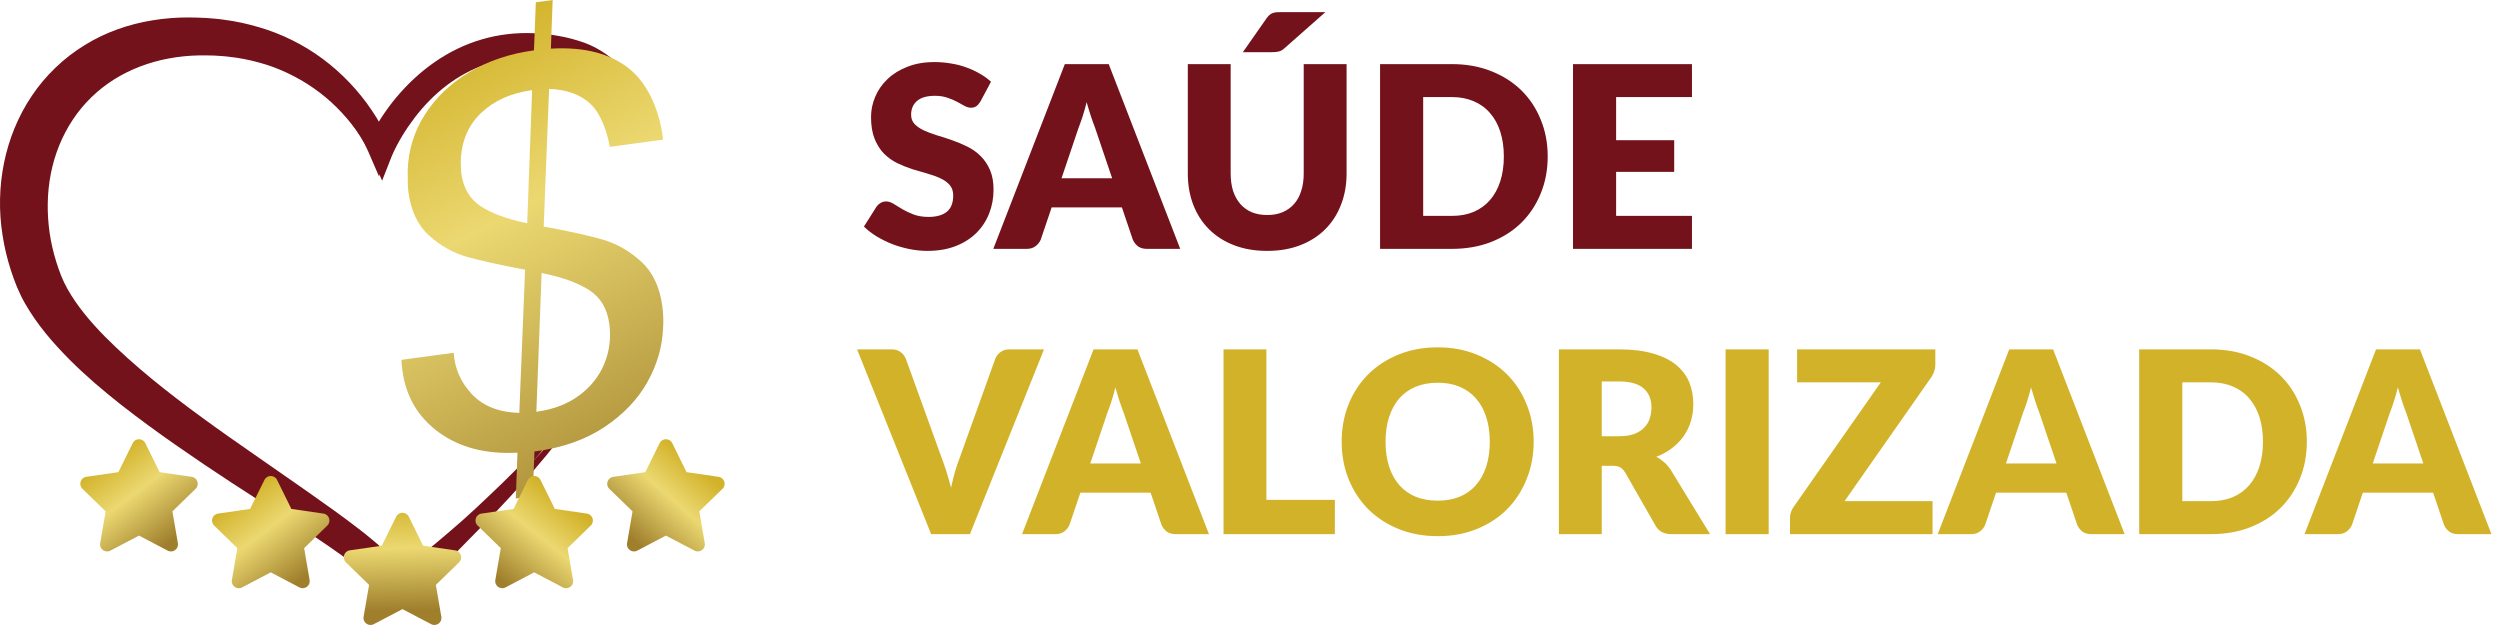
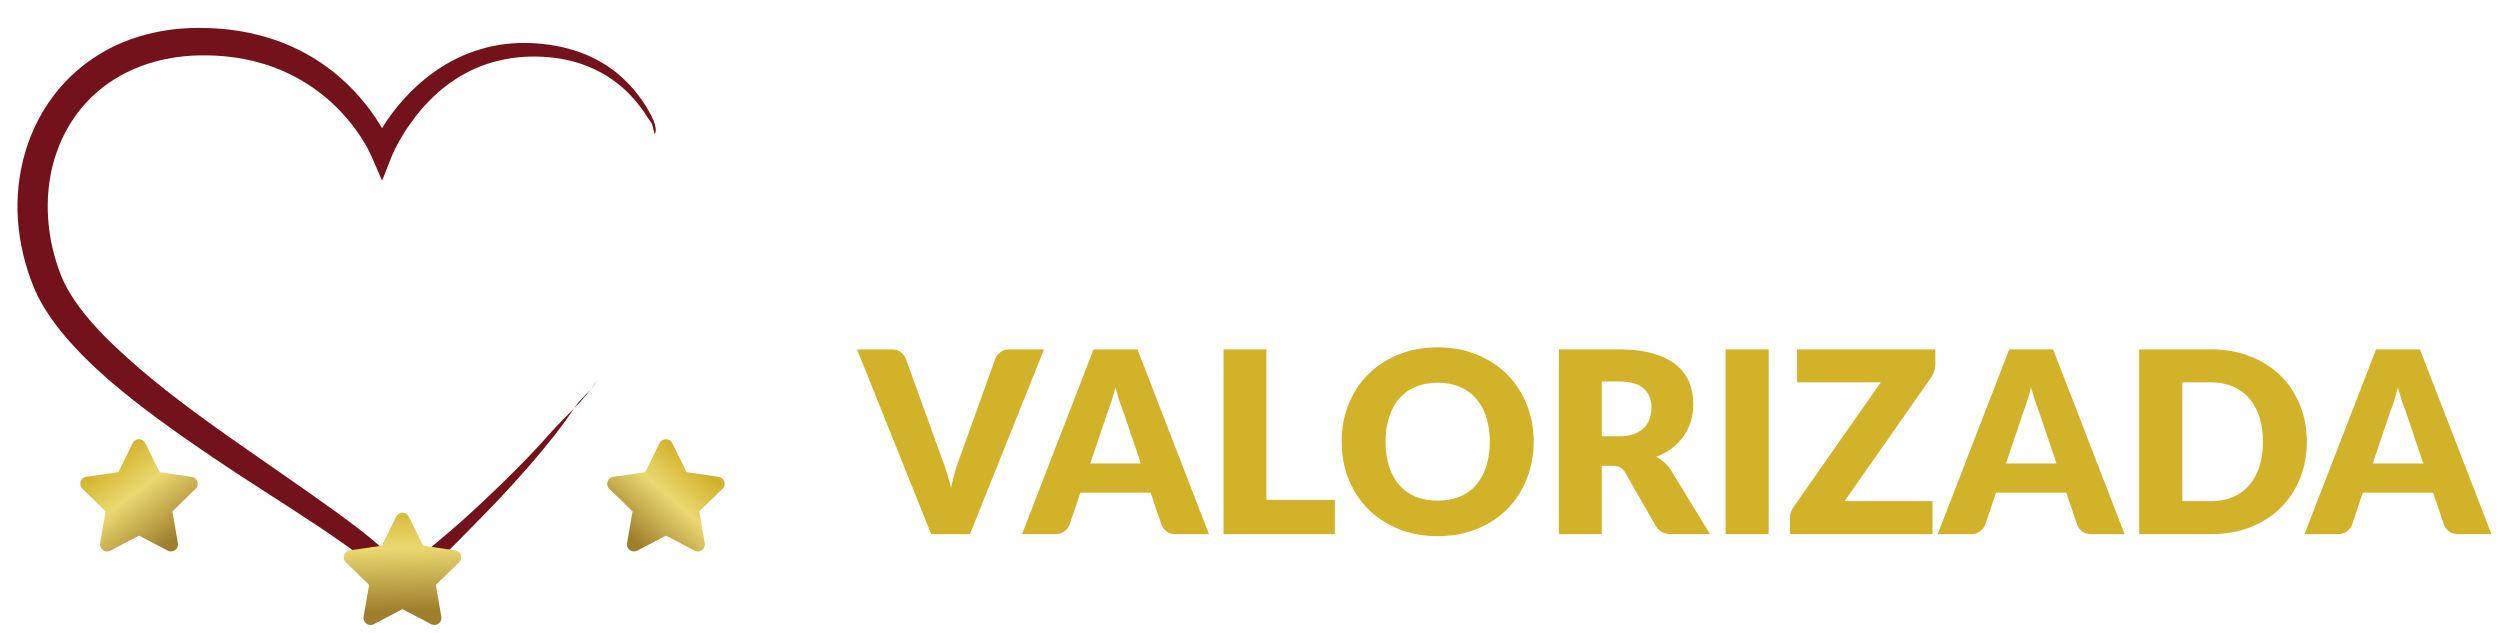
<svg xmlns="http://www.w3.org/2000/svg" width="221" height="56" viewBox="0 0 221 56" fill="none">
-   <path d="M58.021 11.71C58.021 11.71 58.021 10.308 57.712 9.707C57.033 8.385 56.367 7.174 55.243 6.163C54.126 5.146 53.058 4.274 51.62 3.763C50.901 3.516 50.163 3.307 49.413 3.183C48.663 3.042 47.91 2.968 47.148 2.934C45.623 2.872 44.071 3.045 42.587 3.485C41.099 3.917 39.688 4.61 38.417 5.494C37.142 6.376 36.01 7.445 35.022 8.625C34.525 9.214 34.075 9.84 33.658 10.487C33.448 10.81 33.251 11.14 33.059 11.479C32.964 11.649 32.871 11.821 32.782 11.994C32.689 12.175 32.609 12.333 32.513 12.551L34.393 12.567C34.275 12.268 34.17 12.049 34.053 11.8C33.936 11.562 33.812 11.325 33.686 11.094C33.433 10.632 33.158 10.185 32.862 9.75C32.279 8.878 31.615 8.061 30.893 7.3C29.445 5.778 27.729 4.487 25.828 3.553C24.881 3.082 23.89 2.693 22.878 2.401C21.866 2.105 20.832 1.874 19.792 1.744C19.273 1.661 18.748 1.633 18.227 1.587C17.705 1.565 17.184 1.541 16.659 1.541C15.607 1.541 14.551 1.621 13.499 1.793C11.4 2.129 9.323 2.847 7.481 3.991C5.635 5.125 4.027 6.662 2.82 8.462C0.382 12.065 -0.445 16.582 0.222 20.773C0.382 21.824 0.629 22.859 0.953 23.867C1.114 24.372 1.299 24.866 1.496 25.362C1.712 25.879 1.953 26.375 2.225 26.847C3.308 28.736 4.684 30.311 6.126 31.768C7.573 33.223 9.119 34.532 10.7 35.778C12.283 37.019 13.903 38.197 15.539 39.34C17.174 40.483 18.826 41.593 20.486 42.68L25.473 45.904C27.128 46.979 28.773 48.061 30.356 49.198C31.146 49.768 31.927 50.341 32.652 50.955C33.016 51.26 33.365 51.574 33.683 51.901C34.001 52.224 34.288 52.566 34.488 52.896L34.994 53.734L35.695 53.155C36.571 52.428 37.361 51.697 38.167 50.948C38.963 50.2 39.738 49.429 40.506 48.656C42.025 47.09 43.58 45.568 45.049 43.959C46.525 42.357 47.963 40.72 49.305 39.004C49.975 38.144 50.623 37.269 51.225 36.36C51.83 35.454 52.398 34.523 52.873 33.55C51.762 35.414 50.407 37.112 48.975 38.73C47.549 40.357 46.034 41.901 44.484 43.411C42.923 44.908 41.361 46.406 39.707 47.802C38.889 48.508 38.056 49.198 37.226 49.882C36.399 50.56 35.547 51.25 34.71 51.861L35.917 52.116C35.63 51.583 35.288 51.155 34.933 50.751C34.578 50.35 34.207 49.984 33.831 49.636C33.075 48.936 32.297 48.292 31.504 47.673C29.914 46.443 28.288 45.291 26.665 44.15L21.791 40.754C20.171 39.63 18.554 38.502 16.971 37.343C13.804 35.032 10.724 32.597 8.03 29.892C6.7 28.533 5.471 27.081 4.598 25.525C4.379 25.137 4.194 24.742 4.03 24.345C3.864 23.919 3.703 23.485 3.57 23.047C3.296 22.172 3.089 21.275 2.956 20.369C2.697 18.561 2.719 16.718 3.064 14.943C3.41 13.168 4.092 11.467 5.083 9.975C6.07 8.481 7.379 7.214 8.897 6.262C10.419 5.313 12.141 4.672 13.94 4.342C14.841 4.176 15.761 4.086 16.69 4.068C17.153 4.058 17.625 4.074 18.091 4.083C18.554 4.12 19.023 4.132 19.483 4.2C20.409 4.296 21.319 4.484 22.208 4.727C23.1 4.968 23.967 5.291 24.8 5.686C26.467 6.471 28.007 7.531 29.322 8.841C29.979 9.494 30.59 10.2 31.13 10.958C31.402 11.334 31.658 11.722 31.893 12.12C32.01 12.317 32.121 12.521 32.229 12.721C32.331 12.915 32.442 13.143 32.51 13.3L33.498 15.578L34.389 13.316C34.436 13.195 34.513 13.026 34.584 12.878C34.655 12.724 34.732 12.57 34.812 12.419C34.97 12.114 35.139 11.812 35.318 11.513C35.673 10.918 36.068 10.345 36.488 9.79C37.331 8.687 38.306 7.682 39.405 6.844C40.503 6.006 41.728 5.334 43.037 4.887C44.346 4.441 45.734 4.203 47.142 4.176C47.842 4.163 48.555 4.194 49.253 4.283C49.956 4.357 50.645 4.508 51.321 4.699C52.669 5.1 53.663 5.901 54.781 6.78C55.904 7.649 56.642 8.635 57.404 9.861C57.712 10.786 57.558 10.323 58.021 11.71Z" fill="#73121A" />
  <path d="M57.867 11.864C57.867 11.864 58.23 11.514 57.583 10.241C56.929 8.969 56.047 7.801 54.966 6.828C53.891 5.849 52.599 5.096 51.215 4.604C50.523 4.366 49.814 4.165 49.092 4.046C48.37 3.91 47.646 3.838 46.912 3.806C45.445 3.747 43.951 3.913 42.523 4.337C41.091 4.752 39.734 5.419 38.511 6.27C37.284 7.119 36.194 8.148 35.244 9.284C34.766 9.85 34.332 10.452 33.931 11.075C33.729 11.386 33.539 11.704 33.355 12.03C33.263 12.193 33.174 12.359 33.088 12.525C32.999 12.7 32.922 12.851 32.83 13.062L34.638 13.077C34.525 12.789 34.424 12.578 34.311 12.338C34.199 12.11 34.08 11.882 33.958 11.659C33.715 11.214 33.45 10.784 33.165 10.366C32.604 9.527 31.965 8.741 31.27 8.008C29.878 6.543 28.226 5.301 26.397 4.402C25.485 3.948 24.532 3.575 23.558 3.293C22.584 3.008 21.589 2.786 20.588 2.661C20.089 2.581 19.584 2.554 19.082 2.51C18.58 2.489 18.078 2.465 17.574 2.465C16.561 2.465 15.545 2.542 14.533 2.709C12.513 3.032 10.514 3.723 8.741 4.823C6.966 5.914 5.418 7.394 4.257 9.126C1.911 12.593 1.115 16.941 1.757 20.974C1.911 21.986 2.149 22.982 2.46 23.952C2.615 24.438 2.793 24.913 2.983 25.39C3.191 25.889 3.423 26.366 3.684 26.82C4.726 28.638 6.051 30.153 7.438 31.556C8.831 32.956 10.318 34.216 11.839 35.414C13.363 36.61 14.922 37.742 16.496 38.843C18.07 39.943 19.658 41.011 21.256 42.058L26.055 45.16C27.647 46.195 29.23 47.236 30.754 48.33C31.514 48.879 32.265 49.43 32.963 50.021C33.313 50.314 33.649 50.617 33.955 50.931C34.261 51.242 34.537 51.572 34.73 51.889L35.217 52.696L35.891 52.138C36.735 51.438 37.495 50.735 38.27 50.015C39.036 49.294 39.782 48.553 40.521 47.808C41.982 46.302 43.479 44.837 44.893 43.288C46.312 41.746 47.696 40.171 48.988 38.52C49.633 37.692 50.256 36.85 50.835 35.975C51.417 35.103 52.317 34.527 52.775 33.59C51.705 35.384 50.048 36.699 48.67 38.256C47.298 39.822 45.84 41.307 44.349 42.761C42.847 44.202 41.344 45.643 39.752 46.987C38.965 47.666 38.163 48.33 37.364 48.989C36.568 49.641 35.749 50.305 34.944 50.892L36.105 51.139C35.829 50.626 35.499 50.213 35.158 49.825C34.816 49.439 34.46 49.086 34.098 48.751C33.37 48.078 32.622 47.458 31.858 46.862C30.329 45.679 28.764 44.57 27.202 43.472L22.512 40.204C20.953 39.122 19.397 38.036 17.874 36.921C14.827 34.697 11.863 32.354 9.27 29.75C7.99 28.442 6.808 27.045 5.968 25.547C5.757 25.174 5.579 24.794 5.421 24.412C5.261 24.002 5.106 23.584 4.979 23.163C4.714 22.321 4.515 21.458 4.388 20.586C4.138 18.845 4.159 17.072 4.492 15.363C4.824 13.655 5.481 12.018 6.434 10.582C7.384 9.144 8.643 7.925 10.105 7.009C11.569 6.095 13.226 5.479 14.957 5.161C15.824 5.001 16.709 4.915 17.603 4.897C18.049 4.888 18.503 4.903 18.952 4.912C19.397 4.948 19.849 4.96 20.291 5.025C21.182 5.117 22.058 5.298 22.913 5.532C23.772 5.763 24.606 6.075 25.408 6.454C27.012 7.21 28.494 8.231 29.759 9.491C30.391 10.12 30.979 10.799 31.499 11.529C31.76 11.89 32.007 12.264 32.233 12.647C32.345 12.836 32.452 13.032 32.556 13.225C32.654 13.412 32.761 13.631 32.827 13.783L33.777 15.974L34.635 13.797C34.68 13.682 34.754 13.519 34.822 13.376C34.891 13.228 34.965 13.08 35.042 12.934C35.193 12.641 35.357 12.35 35.529 12.062C35.87 11.49 36.251 10.938 36.655 10.405C37.465 9.343 38.404 8.376 39.461 7.569C40.518 6.763 41.697 6.116 42.956 5.686C44.216 5.256 45.552 5.028 46.906 5.001C47.58 4.989 48.266 5.019 48.938 5.105C49.615 5.176 50.277 5.321 50.927 5.505C52.225 5.891 53.464 6.496 54.539 7.341C55.62 8.177 56.537 9.239 57.271 10.419C57.69 11.094 57.534 10.497 57.867 11.864Z" fill="#73121A" />
-   <path d="M52.248 9.232C51.352 8.369 50.115 7.913 48.541 7.862L48.064 20.027C50.337 20.443 52.085 20.829 53.31 21.189C54.531 21.548 55.653 22.192 56.675 23.118C57.696 24.046 58.321 25.365 58.55 27.07C58.64 27.747 58.661 28.401 58.614 29.03C58.543 30.68 58.078 32.267 57.219 33.793C56.363 35.319 55.103 36.636 53.441 37.746C51.779 38.855 49.764 39.57 47.39 39.891L47.246 39.91L47.089 43.866L45.599 44.067L45.743 40.015C42.956 40.162 40.641 39.565 38.799 38.223C36.955 36.882 35.879 35.053 35.569 32.732C35.513 32.314 35.487 32.005 35.492 31.808L40.107 31.185C40.198 32.584 40.736 33.804 41.722 34.852C42.712 35.9 44.105 36.45 45.907 36.5L46.417 23.84C44.173 23.423 42.452 23.04 41.245 22.694C40.042 22.349 38.939 21.727 37.938 20.829C36.939 19.931 36.326 18.645 36.102 16.969C36.054 16.614 36.033 15.978 36.042 15.059C36.097 13.28 36.602 11.639 37.56 10.132C38.517 8.626 39.825 7.375 41.488 6.38C43.15 5.385 45.052 4.743 47.202 4.452L47.367 0.201L48.856 0L48.698 4.3C51.675 4.128 54.009 4.738 55.698 6.135C57.385 7.529 58.367 10.017 58.614 12.345L53.901 12.981C53.707 11.761 53.143 10.095 52.244 9.232H52.248ZM40.777 15.305C40.954 16.627 41.533 17.607 42.516 18.244C43.499 18.882 44.86 19.379 46.605 19.733L47.04 7.968C45.18 8.22 43.679 8.891 42.537 9.979C41.392 11.067 40.79 12.486 40.732 14.23C40.736 14.755 40.751 15.114 40.777 15.307V15.305ZM52.071 25.636C51.051 24.986 49.655 24.486 47.879 24.135L47.414 36.396L47.461 36.39C48.935 36.19 50.185 35.709 51.208 34.949C52.233 34.189 52.97 33.252 53.427 32.141C53.88 31.03 54.027 29.863 53.864 28.639C53.683 27.287 53.084 26.286 52.068 25.636H52.071Z" fill="url(#paint0_linear_2_405)" />
  <path d="M11.732 39.173L10.465 41.739L7.63 42.152C7.122 42.225 6.918 42.851 7.287 43.209L9.338 45.205L8.852 48.024C8.765 48.534 9.303 48.916 9.753 48.677L12.289 47.346L14.825 48.677C15.275 48.914 15.813 48.534 15.726 48.024L15.241 45.205L17.292 43.209C17.66 42.851 17.457 42.225 16.948 42.152L14.113 41.739L12.846 39.173C12.619 38.716 11.961 38.71 11.732 39.173Z" fill="url(#paint1_linear_2_405)" />
-   <path d="M23.377 42.423L22.109 44.989L19.274 45.402C18.766 45.475 18.562 46.101 18.931 46.459L20.982 48.455L20.497 51.274C20.41 51.784 20.947 52.166 21.397 51.927L23.933 50.596L26.47 51.927C26.92 52.164 27.457 51.784 27.37 51.274L26.885 48.455L28.936 46.459C29.305 46.101 29.101 45.475 28.593 45.402L25.758 44.989L24.49 42.423C24.263 41.966 23.606 41.96 23.377 42.423Z" fill="url(#paint2_linear_2_405)" />
  <path d="M35.021 45.673L33.754 48.239L30.919 48.651C30.41 48.725 30.207 49.351 30.575 49.709L32.627 51.705L32.141 54.524C32.054 55.034 32.592 55.416 33.042 55.177L35.578 53.846L38.114 55.177C38.565 55.414 39.102 55.034 39.015 54.524L38.529 51.705L40.581 49.709C40.949 49.351 40.746 48.725 40.237 48.651L37.402 48.239L36.135 45.673C35.908 45.216 35.25 45.21 35.021 45.673Z" fill="url(#paint3_linear_2_405)" />
-   <path d="M46.666 42.423L45.398 44.989L42.563 45.402C42.055 45.475 41.851 46.101 42.22 46.459L44.271 48.455L43.786 51.274C43.699 51.784 44.236 52.166 44.686 51.927L47.223 50.596L49.759 51.927C50.209 52.164 50.746 51.784 50.659 51.274L50.174 48.455L52.225 46.459C52.594 46.101 52.39 45.475 51.882 45.402L49.047 44.989L47.779 42.423C47.553 41.966 46.895 41.96 46.666 42.423Z" fill="url(#paint4_linear_2_405)" />
  <path d="M58.31 39.173L57.043 41.739L54.208 42.152C53.7 42.225 53.496 42.851 53.864 43.209L55.916 45.205L55.431 48.024C55.343 48.534 55.881 48.916 56.331 48.677L58.867 47.346L61.403 48.677C61.853 48.914 62.391 48.534 62.304 48.024L61.819 45.205L63.87 43.209C64.238 42.851 64.035 42.225 63.526 42.152L60.691 41.739L59.424 39.173C59.197 38.716 58.539 38.71 58.31 39.173Z" fill="url(#paint5_linear_2_405)" />
-   <path d="M86.663 8.985C86.551 9.164 86.431 9.299 86.304 9.389C86.184 9.478 86.028 9.523 85.833 9.523C85.661 9.523 85.475 9.471 85.273 9.366C85.078 9.254 84.854 9.131 84.6 8.996C84.353 8.862 84.07 8.742 83.748 8.638C83.427 8.525 83.061 8.469 82.65 8.469C81.94 8.469 81.409 8.623 81.058 8.929C80.714 9.228 80.542 9.635 80.542 10.151C80.542 10.48 80.647 10.752 80.856 10.969C81.065 11.186 81.338 11.373 81.674 11.53C82.018 11.687 82.407 11.832 82.84 11.967C83.281 12.094 83.73 12.24 84.185 12.404C84.641 12.561 85.086 12.748 85.519 12.965C85.96 13.181 86.349 13.458 86.685 13.794C87.029 14.13 87.305 14.541 87.515 15.027C87.724 15.506 87.829 16.085 87.829 16.765C87.829 17.52 87.698 18.226 87.436 18.884C87.175 19.541 86.794 20.117 86.293 20.61C85.8 21.096 85.187 21.481 84.454 21.765C83.73 22.041 82.904 22.179 81.977 22.179C81.469 22.179 80.949 22.127 80.419 22.022C79.896 21.918 79.387 21.772 78.894 21.585C78.401 21.391 77.938 21.163 77.504 20.901C77.071 20.64 76.693 20.348 76.372 20.027L77.493 18.256C77.583 18.129 77.698 18.024 77.84 17.942C77.99 17.852 78.15 17.807 78.322 17.807C78.547 17.807 78.771 17.878 78.995 18.02C79.227 18.162 79.485 18.319 79.769 18.491C80.06 18.663 80.393 18.82 80.766 18.962C81.14 19.104 81.581 19.175 82.089 19.175C82.777 19.175 83.311 19.026 83.692 18.727C84.073 18.42 84.264 17.938 84.264 17.28C84.264 16.899 84.159 16.589 83.95 16.35C83.741 16.111 83.464 15.913 83.12 15.756C82.784 15.599 82.399 15.461 81.966 15.341C81.532 15.222 81.088 15.091 80.632 14.949C80.176 14.799 79.731 14.62 79.298 14.411C78.864 14.194 78.476 13.914 78.132 13.57C77.796 13.219 77.523 12.785 77.314 12.27C77.104 11.746 77 11.104 77 10.341C77 9.729 77.123 9.131 77.37 8.548C77.616 7.965 77.979 7.445 78.457 6.99C78.935 6.534 79.522 6.171 80.217 5.902C80.912 5.626 81.708 5.487 82.605 5.487C83.105 5.487 83.591 5.529 84.062 5.611C84.54 5.686 84.993 5.801 85.418 5.958C85.844 6.108 86.24 6.291 86.607 6.508C86.98 6.717 87.313 6.956 87.604 7.225L86.663 8.985ZM98.313 15.756L96.799 11.283C96.687 10.999 96.567 10.666 96.441 10.285C96.313 9.897 96.186 9.478 96.059 9.03C95.947 9.486 95.828 9.908 95.701 10.297C95.574 10.685 95.454 11.021 95.342 11.306L93.84 15.756H98.313ZM104.332 22H101.395C101.067 22 100.801 21.925 100.599 21.776C100.398 21.619 100.244 21.421 100.14 21.182L99.176 18.334H92.965L92.001 21.182C91.919 21.391 91.77 21.581 91.553 21.753C91.344 21.918 91.082 22 90.768 22H87.809L94.131 5.667H98.01L104.332 22ZM112.02 19.007C112.528 19.007 112.98 18.925 113.376 18.76C113.78 18.588 114.12 18.346 114.397 18.032C114.673 17.718 114.882 17.337 115.024 16.888C115.174 16.432 115.248 15.917 115.248 15.341V5.667H119.038V15.341C119.038 16.343 118.873 17.262 118.544 18.099C118.223 18.936 117.76 19.657 117.154 20.262C116.549 20.868 115.813 21.339 114.946 21.675C114.079 22.011 113.104 22.179 112.02 22.179C110.929 22.179 109.95 22.011 109.083 21.675C108.216 21.339 107.48 20.868 106.874 20.262C106.269 19.657 105.806 18.936 105.484 18.099C105.163 17.262 105.002 16.343 105.002 15.341V5.667H108.791V15.33C108.791 15.905 108.862 16.421 109.004 16.877C109.154 17.325 109.367 17.71 109.643 18.032C109.92 18.346 110.256 18.588 110.652 18.76C111.056 18.925 111.512 19.007 112.02 19.007ZM117.165 1.071L113.545 4.266C113.455 4.348 113.369 4.411 113.287 4.456C113.204 4.501 113.119 4.535 113.029 4.557C112.939 4.579 112.842 4.594 112.737 4.602C112.64 4.609 112.528 4.613 112.401 4.613H109.868L111.986 1.586C112.076 1.467 112.162 1.373 112.244 1.306C112.334 1.231 112.427 1.179 112.524 1.149C112.629 1.112 112.745 1.089 112.872 1.082C113.006 1.074 113.16 1.071 113.332 1.071H117.165ZM136.817 13.828C136.817 15.009 136.612 16.1 136.201 17.101C135.797 18.095 135.225 18.958 134.486 19.691C133.746 20.416 132.853 20.984 131.806 21.395C130.768 21.798 129.613 22 128.342 22H121.998V5.667H128.342C129.613 5.667 130.768 5.872 131.806 6.283C132.853 6.694 133.746 7.262 134.486 7.987C135.225 8.712 135.797 9.575 136.201 10.577C136.612 11.571 136.817 12.655 136.817 13.828ZM132.939 13.828C132.939 13.021 132.834 12.292 132.625 11.642C132.415 10.992 132.113 10.442 131.717 9.994C131.328 9.538 130.85 9.191 130.282 8.951C129.714 8.705 129.067 8.581 128.342 8.581H125.809V19.085H128.342C129.067 19.085 129.714 18.966 130.282 18.727C130.85 18.48 131.328 18.133 131.717 17.684C132.113 17.228 132.415 16.675 132.625 16.025C132.834 15.375 132.939 14.642 132.939 13.828ZM142.865 8.581V12.393H147.999V15.195H142.865V19.085H149.569V22H139.054V5.667H149.569V8.581H142.865Z" fill="#73121A" />
  <path d="M92.29 30.884L85.743 47.217H82.313L75.766 30.884H78.816C79.144 30.884 79.41 30.963 79.612 31.12C79.813 31.269 79.967 31.463 80.071 31.703L83.233 40.447C83.382 40.828 83.528 41.246 83.67 41.702C83.812 42.15 83.946 42.621 84.073 43.114C84.178 42.621 84.294 42.15 84.421 41.702C84.555 41.246 84.697 40.828 84.847 40.447L87.986 31.703C88.068 31.493 88.213 31.306 88.423 31.142C88.639 30.97 88.905 30.884 89.219 30.884H92.29ZM100.852 40.973L99.339 36.501C99.227 36.217 99.107 35.884 98.98 35.503C98.853 35.114 98.726 34.696 98.599 34.247C98.487 34.703 98.368 35.125 98.24 35.514C98.113 35.903 97.994 36.239 97.882 36.523L96.379 40.973H100.852ZM106.872 47.217H103.935C103.606 47.217 103.341 47.143 103.139 46.993C102.937 46.836 102.784 46.638 102.68 46.399L101.716 43.552H95.505L94.541 46.399C94.459 46.608 94.309 46.799 94.093 46.971C93.883 47.135 93.622 47.217 93.308 47.217H90.349L96.671 30.884H100.55L106.872 47.217ZM118.002 44.191V47.217H108.16V30.884H111.949V44.191H118.002ZM135.576 39.045C135.576 40.226 135.37 41.325 134.959 42.341C134.556 43.357 133.984 44.243 133.244 44.998C132.504 45.745 131.611 46.332 130.565 46.758C129.526 47.184 128.371 47.397 127.101 47.397C125.83 47.397 124.672 47.184 123.626 46.758C122.579 46.332 121.683 45.745 120.935 44.998C120.195 44.243 119.62 43.357 119.209 42.341C118.805 41.325 118.604 40.226 118.604 39.045C118.604 37.864 118.805 36.766 119.209 35.749C119.62 34.733 120.195 33.851 120.935 33.104C121.683 32.356 122.579 31.77 123.626 31.344C124.672 30.918 125.83 30.705 127.101 30.705C128.371 30.705 129.526 30.922 130.565 31.355C131.611 31.781 132.504 32.368 133.244 33.115C133.984 33.862 134.556 34.744 134.959 35.761C135.37 36.777 135.576 37.872 135.576 39.045ZM131.697 39.045C131.697 38.238 131.592 37.513 131.383 36.87C131.174 36.22 130.871 35.671 130.475 35.223C130.087 34.774 129.608 34.43 129.04 34.191C128.472 33.952 127.826 33.833 127.101 33.833C126.369 33.833 125.715 33.952 125.139 34.191C124.571 34.43 124.089 34.774 123.693 35.223C123.304 35.671 123.005 36.22 122.796 36.87C122.587 37.513 122.482 38.238 122.482 39.045C122.482 39.86 122.587 40.592 122.796 41.242C123.005 41.885 123.304 42.431 123.693 42.879C124.089 43.328 124.571 43.671 125.139 43.91C125.715 44.142 126.369 44.258 127.101 44.258C127.826 44.258 128.472 44.142 129.04 43.91C129.608 43.671 130.087 43.328 130.475 42.879C130.871 42.431 131.174 41.885 131.383 41.242C131.592 40.592 131.697 39.86 131.697 39.045ZM143.119 38.563C143.635 38.563 144.072 38.5 144.431 38.373C144.797 38.238 145.096 38.055 145.328 37.823C145.559 37.592 145.727 37.323 145.832 37.016C145.937 36.702 145.989 36.366 145.989 36.007C145.989 35.29 145.754 34.729 145.283 34.326C144.819 33.922 144.098 33.72 143.119 33.72H141.595V38.563H143.119ZM151.168 47.217H147.738C147.103 47.217 146.647 46.978 146.37 46.5L143.657 41.758C143.53 41.556 143.388 41.411 143.231 41.321C143.074 41.224 142.85 41.175 142.559 41.175H141.595V47.217H137.806V30.884H143.119C144.3 30.884 145.305 31.008 146.135 31.254C146.972 31.493 147.652 31.83 148.175 32.263C148.706 32.697 149.09 33.209 149.33 33.799C149.569 34.389 149.688 35.032 149.688 35.727C149.688 36.258 149.617 36.758 149.475 37.229C149.333 37.7 149.124 38.137 148.848 38.541C148.571 38.937 148.227 39.292 147.816 39.606C147.413 39.92 146.946 40.177 146.415 40.379C146.662 40.506 146.893 40.667 147.11 40.861C147.327 41.048 147.521 41.272 147.693 41.534L151.168 47.217ZM156.352 47.217H152.541V30.884H156.352V47.217ZM171.083 32.252C171.083 32.446 171.05 32.637 170.983 32.824C170.923 33.01 170.837 33.186 170.725 33.35L163.057 44.303H170.837V47.217H158.237V45.76C158.237 45.588 158.266 45.42 158.326 45.256C158.386 45.084 158.468 44.927 158.573 44.785L166.263 33.799H158.864V30.884H171.083V32.252ZM181.798 40.973L180.284 36.501C180.172 36.217 180.052 35.884 179.925 35.503C179.798 35.114 179.671 34.696 179.544 34.247C179.432 34.703 179.313 35.125 179.186 35.514C179.058 35.903 178.939 36.239 178.827 36.523L177.325 40.973H181.798ZM187.817 47.217H184.88C184.551 47.217 184.286 47.143 184.084 46.993C183.883 46.836 183.729 46.638 183.625 46.399L182.661 43.552H176.45L175.486 46.399C175.404 46.608 175.255 46.799 175.038 46.971C174.829 47.135 174.567 47.217 174.253 47.217H171.294L177.616 30.884H181.495L187.817 47.217ZM203.925 39.045C203.925 40.226 203.719 41.317 203.308 42.319C202.905 43.312 202.333 44.176 201.593 44.908C200.853 45.633 199.96 46.201 198.914 46.612C197.875 47.016 196.721 47.217 195.45 47.217H189.105V30.884H195.45C196.721 30.884 197.875 31.09 198.914 31.501C199.96 31.912 200.853 32.48 201.593 33.205C202.333 33.93 202.905 34.793 203.308 35.794C203.719 36.788 203.925 37.872 203.925 39.045ZM200.046 39.045C200.046 38.238 199.942 37.509 199.732 36.859C199.523 36.209 199.22 35.66 198.824 35.211C198.436 34.755 197.957 34.408 197.389 34.169C196.821 33.922 196.175 33.799 195.45 33.799H192.917V44.303H195.45C196.175 44.303 196.821 44.183 197.389 43.944C197.957 43.697 198.436 43.35 198.824 42.901C199.22 42.446 199.523 41.893 199.732 41.242C199.942 40.592 200.046 39.86 200.046 39.045ZM214.224 40.973L212.71 36.501C212.598 36.217 212.479 35.884 212.352 35.503C212.225 35.114 212.098 34.696 211.97 34.247C211.858 34.703 211.739 35.125 211.612 35.514C211.485 35.903 211.365 36.239 211.253 36.523L209.751 40.973H214.224ZM220.244 47.217H217.307C216.978 47.217 216.712 47.143 216.511 46.993C216.309 46.836 216.156 46.638 216.051 46.399L215.087 43.552H208.876L207.912 46.399C207.83 46.608 207.681 46.799 207.464 46.971C207.255 47.135 206.993 47.217 206.679 47.217H203.72L210.042 30.884H213.921L220.244 47.217Z" fill="#D2B229" />
  <defs>
    <linearGradient id="paint0_linear_2_405" x1="41.047" y1="2.327" x2="62.684" y2="43.97" gradientUnits="userSpaceOnUse">
      <stop stop-color="#D2B229" />
      <stop offset="0.354" stop-color="#EBD871" />
      <stop offset="1" stop-color="#9F7F2C" />
    </linearGradient>
    <linearGradient id="paint1_linear_2_405" x1="9.334" y1="40.64" x2="14.893" y2="48.02" gradientUnits="userSpaceOnUse">
      <stop stop-color="#D2B229" />
      <stop offset="0.427" stop-color="#EBD871" />
      <stop offset="1" stop-color="#9F7F2C" />
    </linearGradient>
    <linearGradient id="paint2_linear_2_405" x1="20.979" y1="43.89" x2="26.537" y2="51.27" gradientUnits="userSpaceOnUse">
      <stop stop-color="#D2B229" />
      <stop offset="0.427" stop-color="#EBD871" />
      <stop offset="1" stop-color="#9F7F2C" />
    </linearGradient>
    <linearGradient id="paint3_linear_2_405" x1="35.985" y1="44.353" x2="36.228" y2="53.941" gradientUnits="userSpaceOnUse">
      <stop stop-color="#D2B229" />
      <stop offset="0.427" stop-color="#EBD871" />
      <stop offset="1" stop-color="#9F7F2C" />
    </linearGradient>
    <linearGradient id="paint4_linear_2_405" x1="49.981" y1="44.353" x2="44.376" y2="51.349" gradientUnits="userSpaceOnUse">
      <stop stop-color="#D2B229" />
      <stop offset="0.427" stop-color="#EBD871" />
      <stop offset="1" stop-color="#9F7F2C" />
    </linearGradient>
    <linearGradient id="paint5_linear_2_405" x1="61.861" y1="41.347" x2="56.093" y2="47.856" gradientUnits="userSpaceOnUse">
      <stop stop-color="#D2B229" />
      <stop offset="0.427" stop-color="#EBD871" />
      <stop offset="1" stop-color="#9F7F2C" />
    </linearGradient>
  </defs>
</svg>